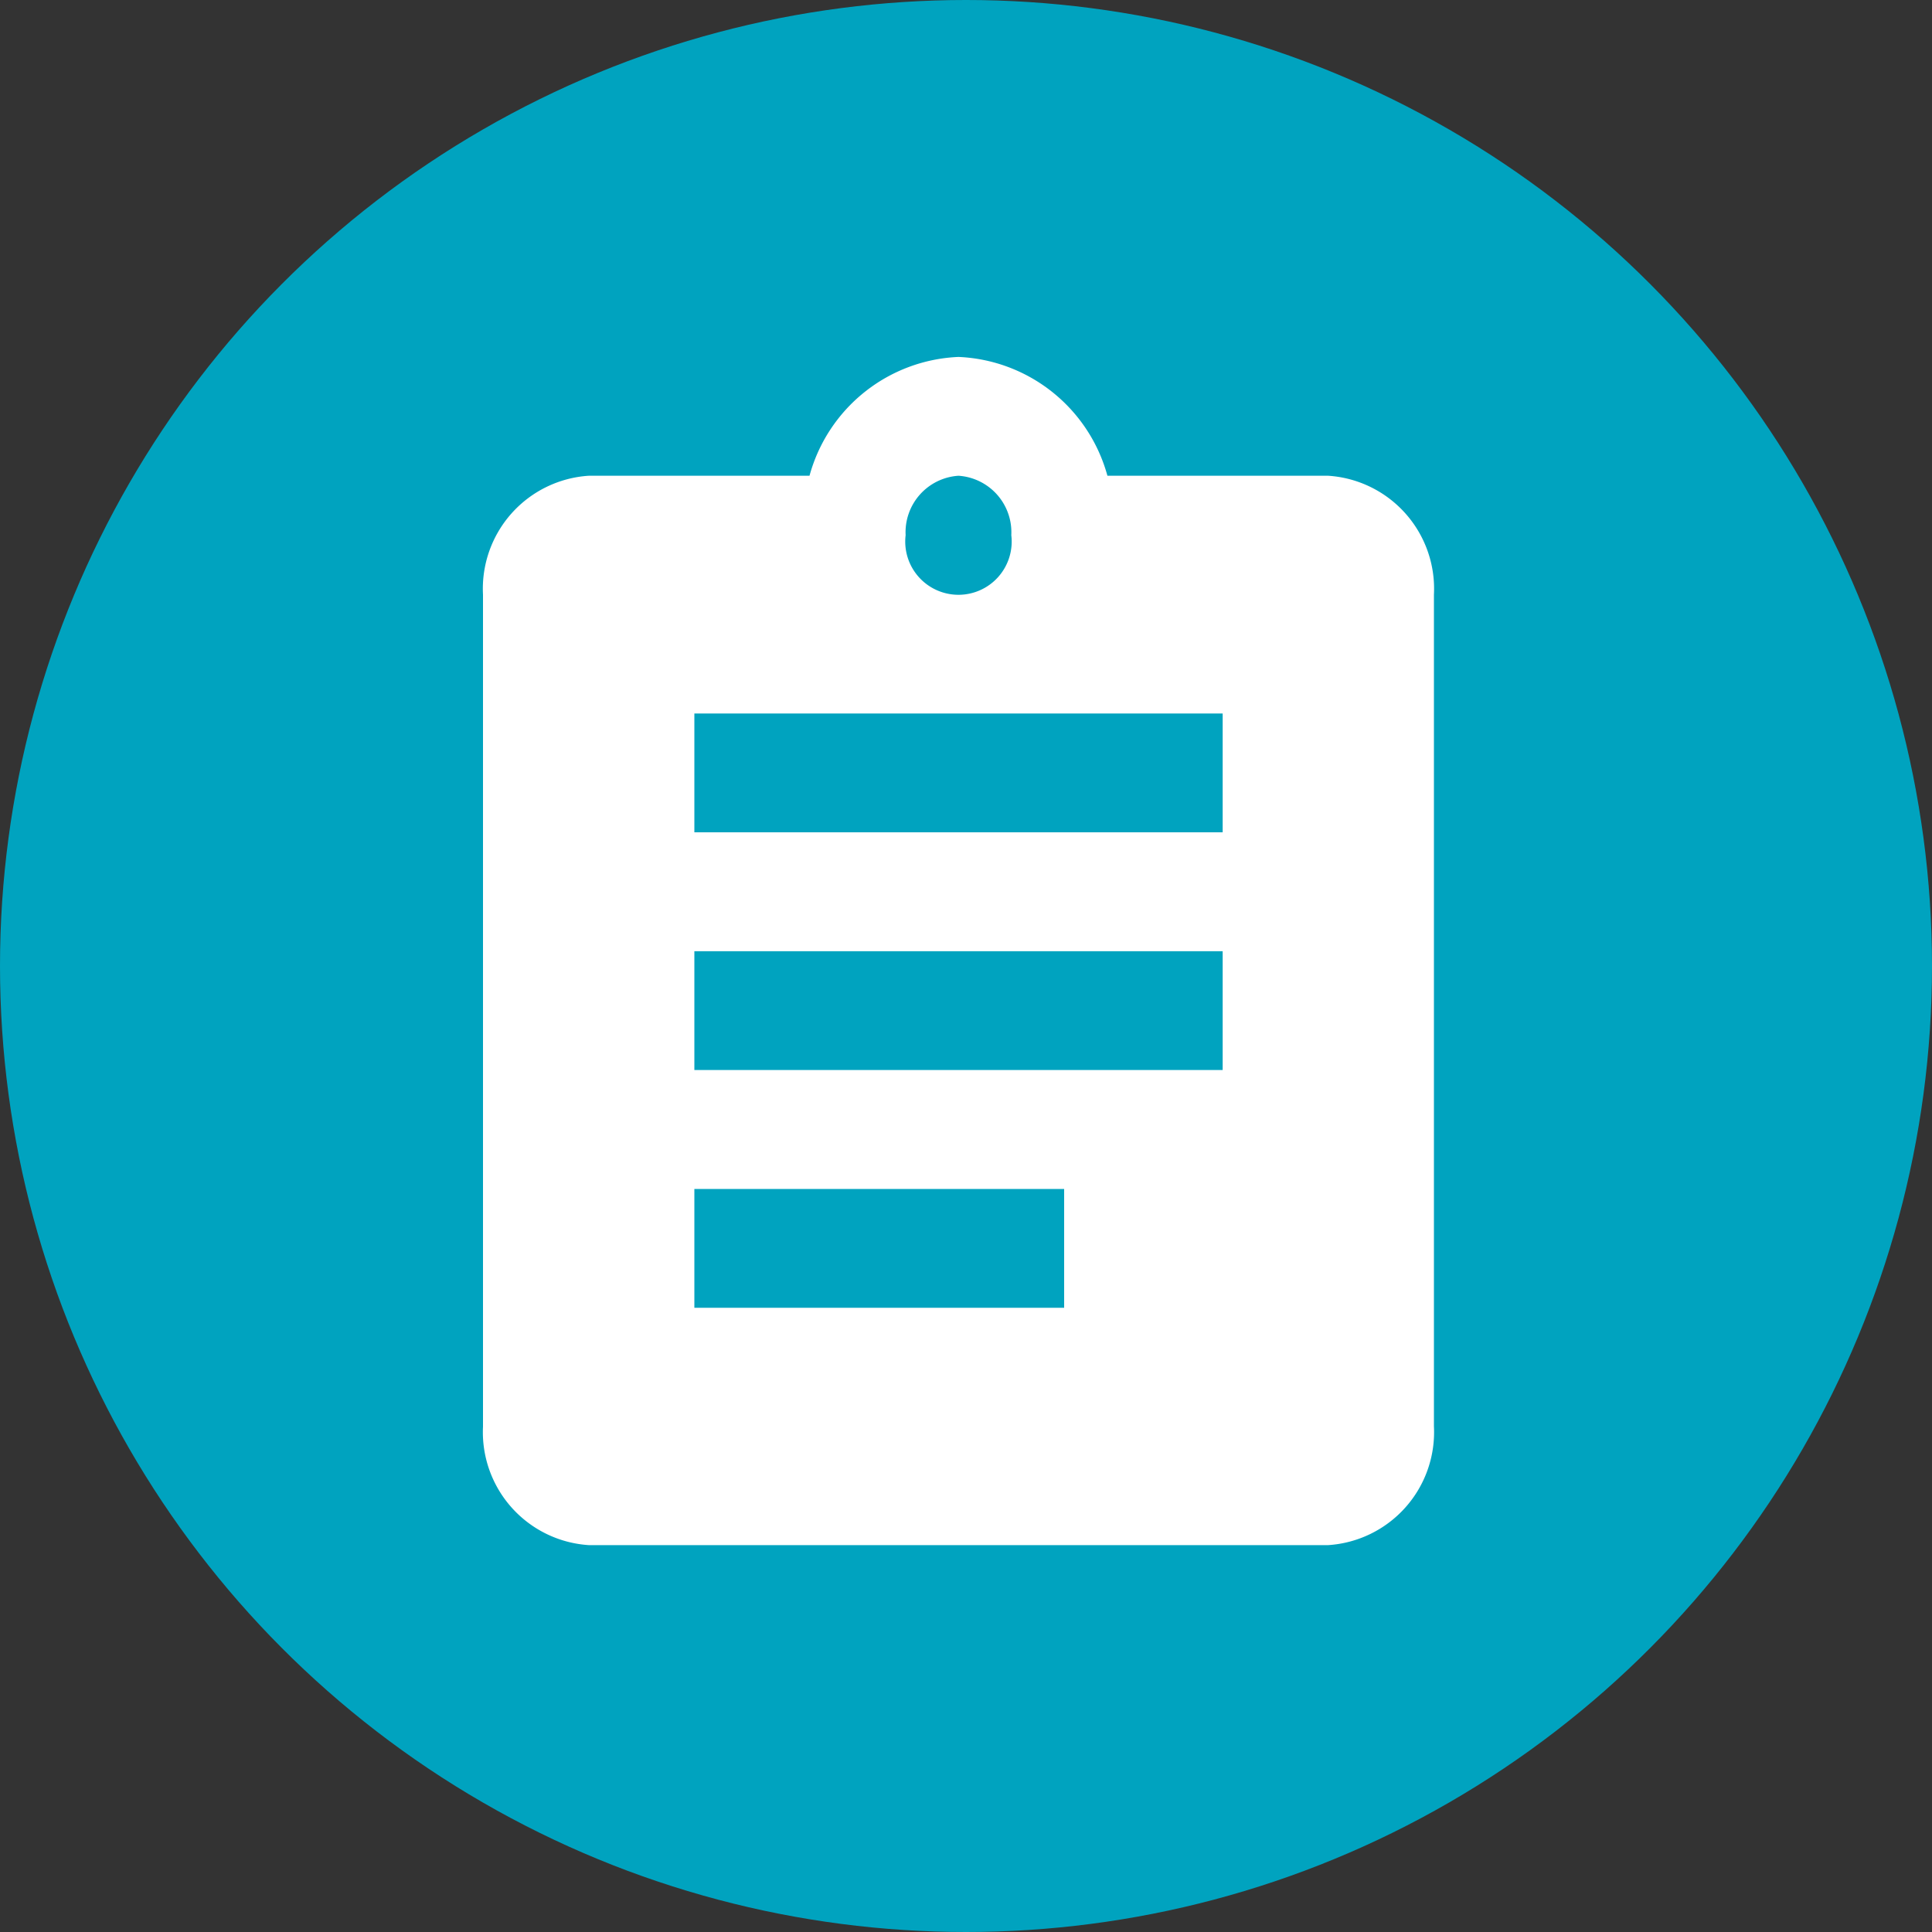
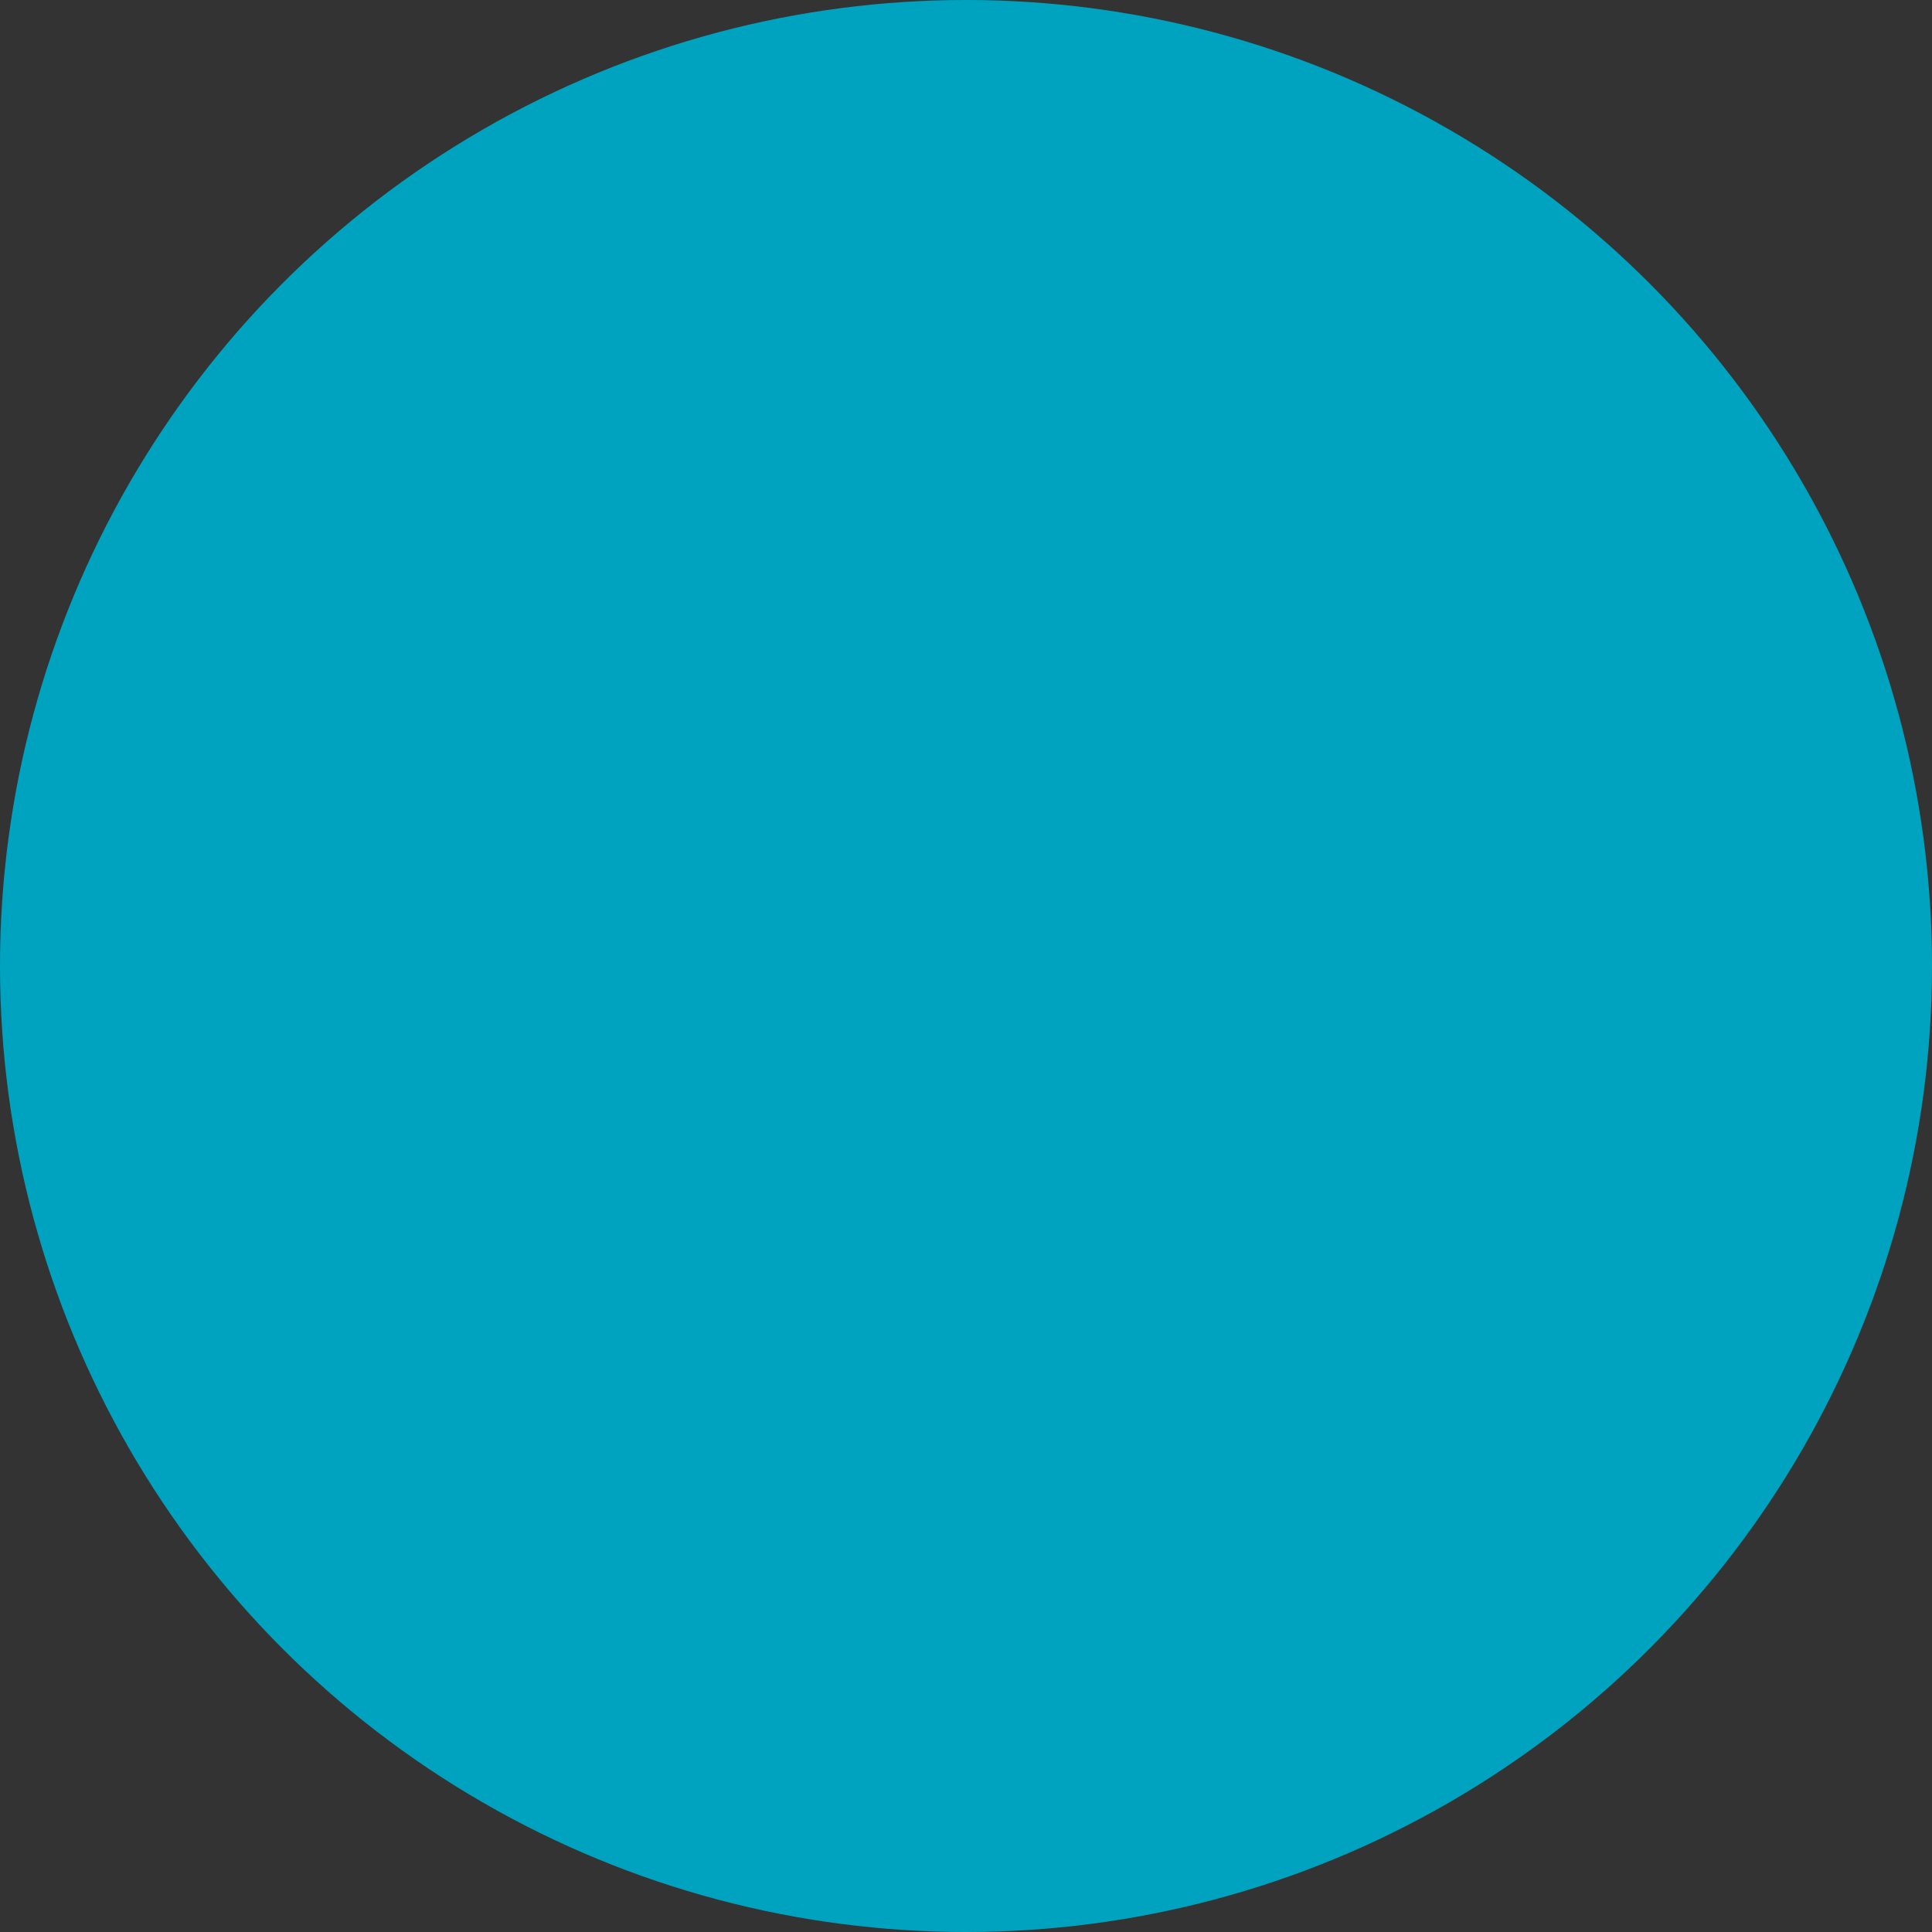
<svg xmlns="http://www.w3.org/2000/svg" width="20" height="20" viewBox="0 0 20 20">
  <rect x="0" y="0" width="20" height="20" fill="#333333" stroke="none" />
  <g id="Group_7574" data-name="Group 7574" transform="translate(-77 -209)">
    <circle id="Ellipse_419" data-name="Ellipse 419" cx="10" cy="10" r="10" transform="translate(77 209)" fill="#00a3bf" />
    <g id="assignment-24px" transform="translate(79 211.695)">
-       <path id="Path_5618" data-name="Path 5618" d="M11.75,2.23H9.464A1.672,1.672,0,0,0,7.922,1,1.672,1.672,0,0,0,6.38,2.23H4.094A1.172,1.172,0,0,0,3,3.461v8.613A1.172,1.172,0,0,0,4.094,13.3H11.75a1.172,1.172,0,0,0,1.094-1.23V3.461A1.172,1.172,0,0,0,11.75,2.23Zm-3.828,0a.586.586,0,0,1,.547.615.551.551,0,1,1-1.094,0A.586.586,0,0,1,7.922,2.23Zm1.094,8.613H5.188V9.613H9.016Zm1.641-2.461H5.188V7.152h5.469Zm0-2.461H5.188V4.691h5.469Z" transform="translate(0)" fill="#fff" />
-     </g>
+       </g>
  </g>
</svg>